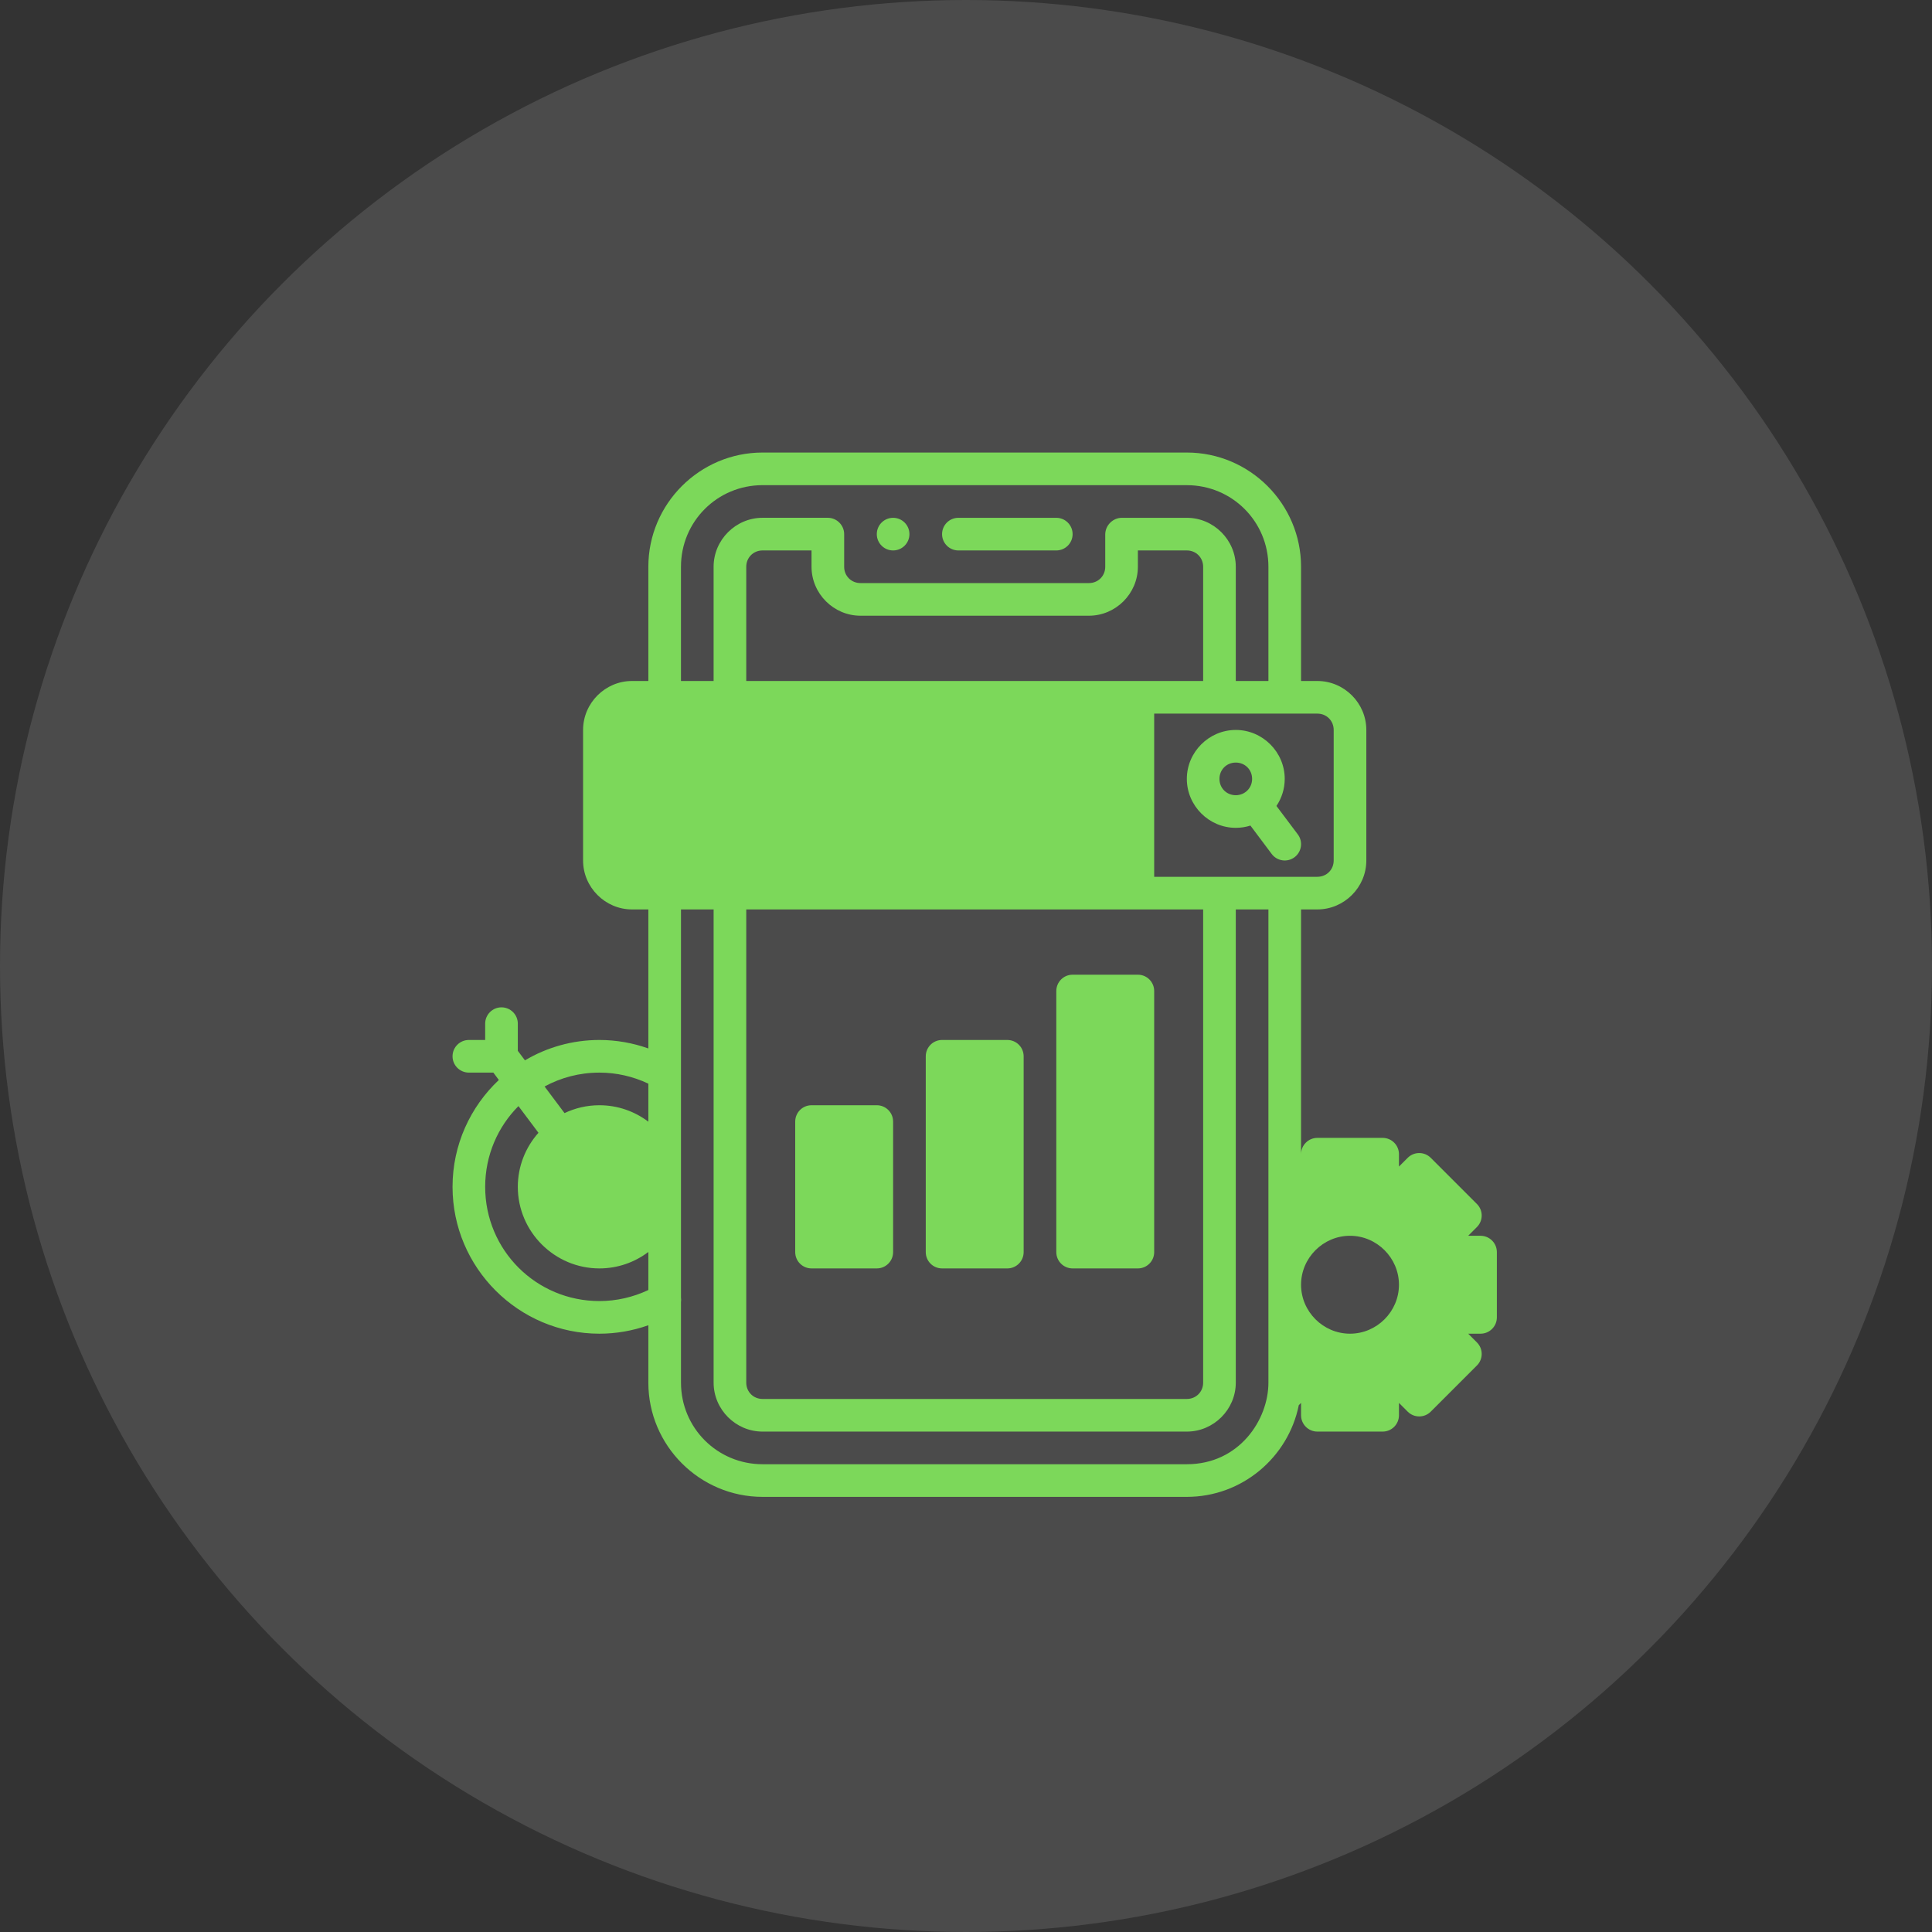
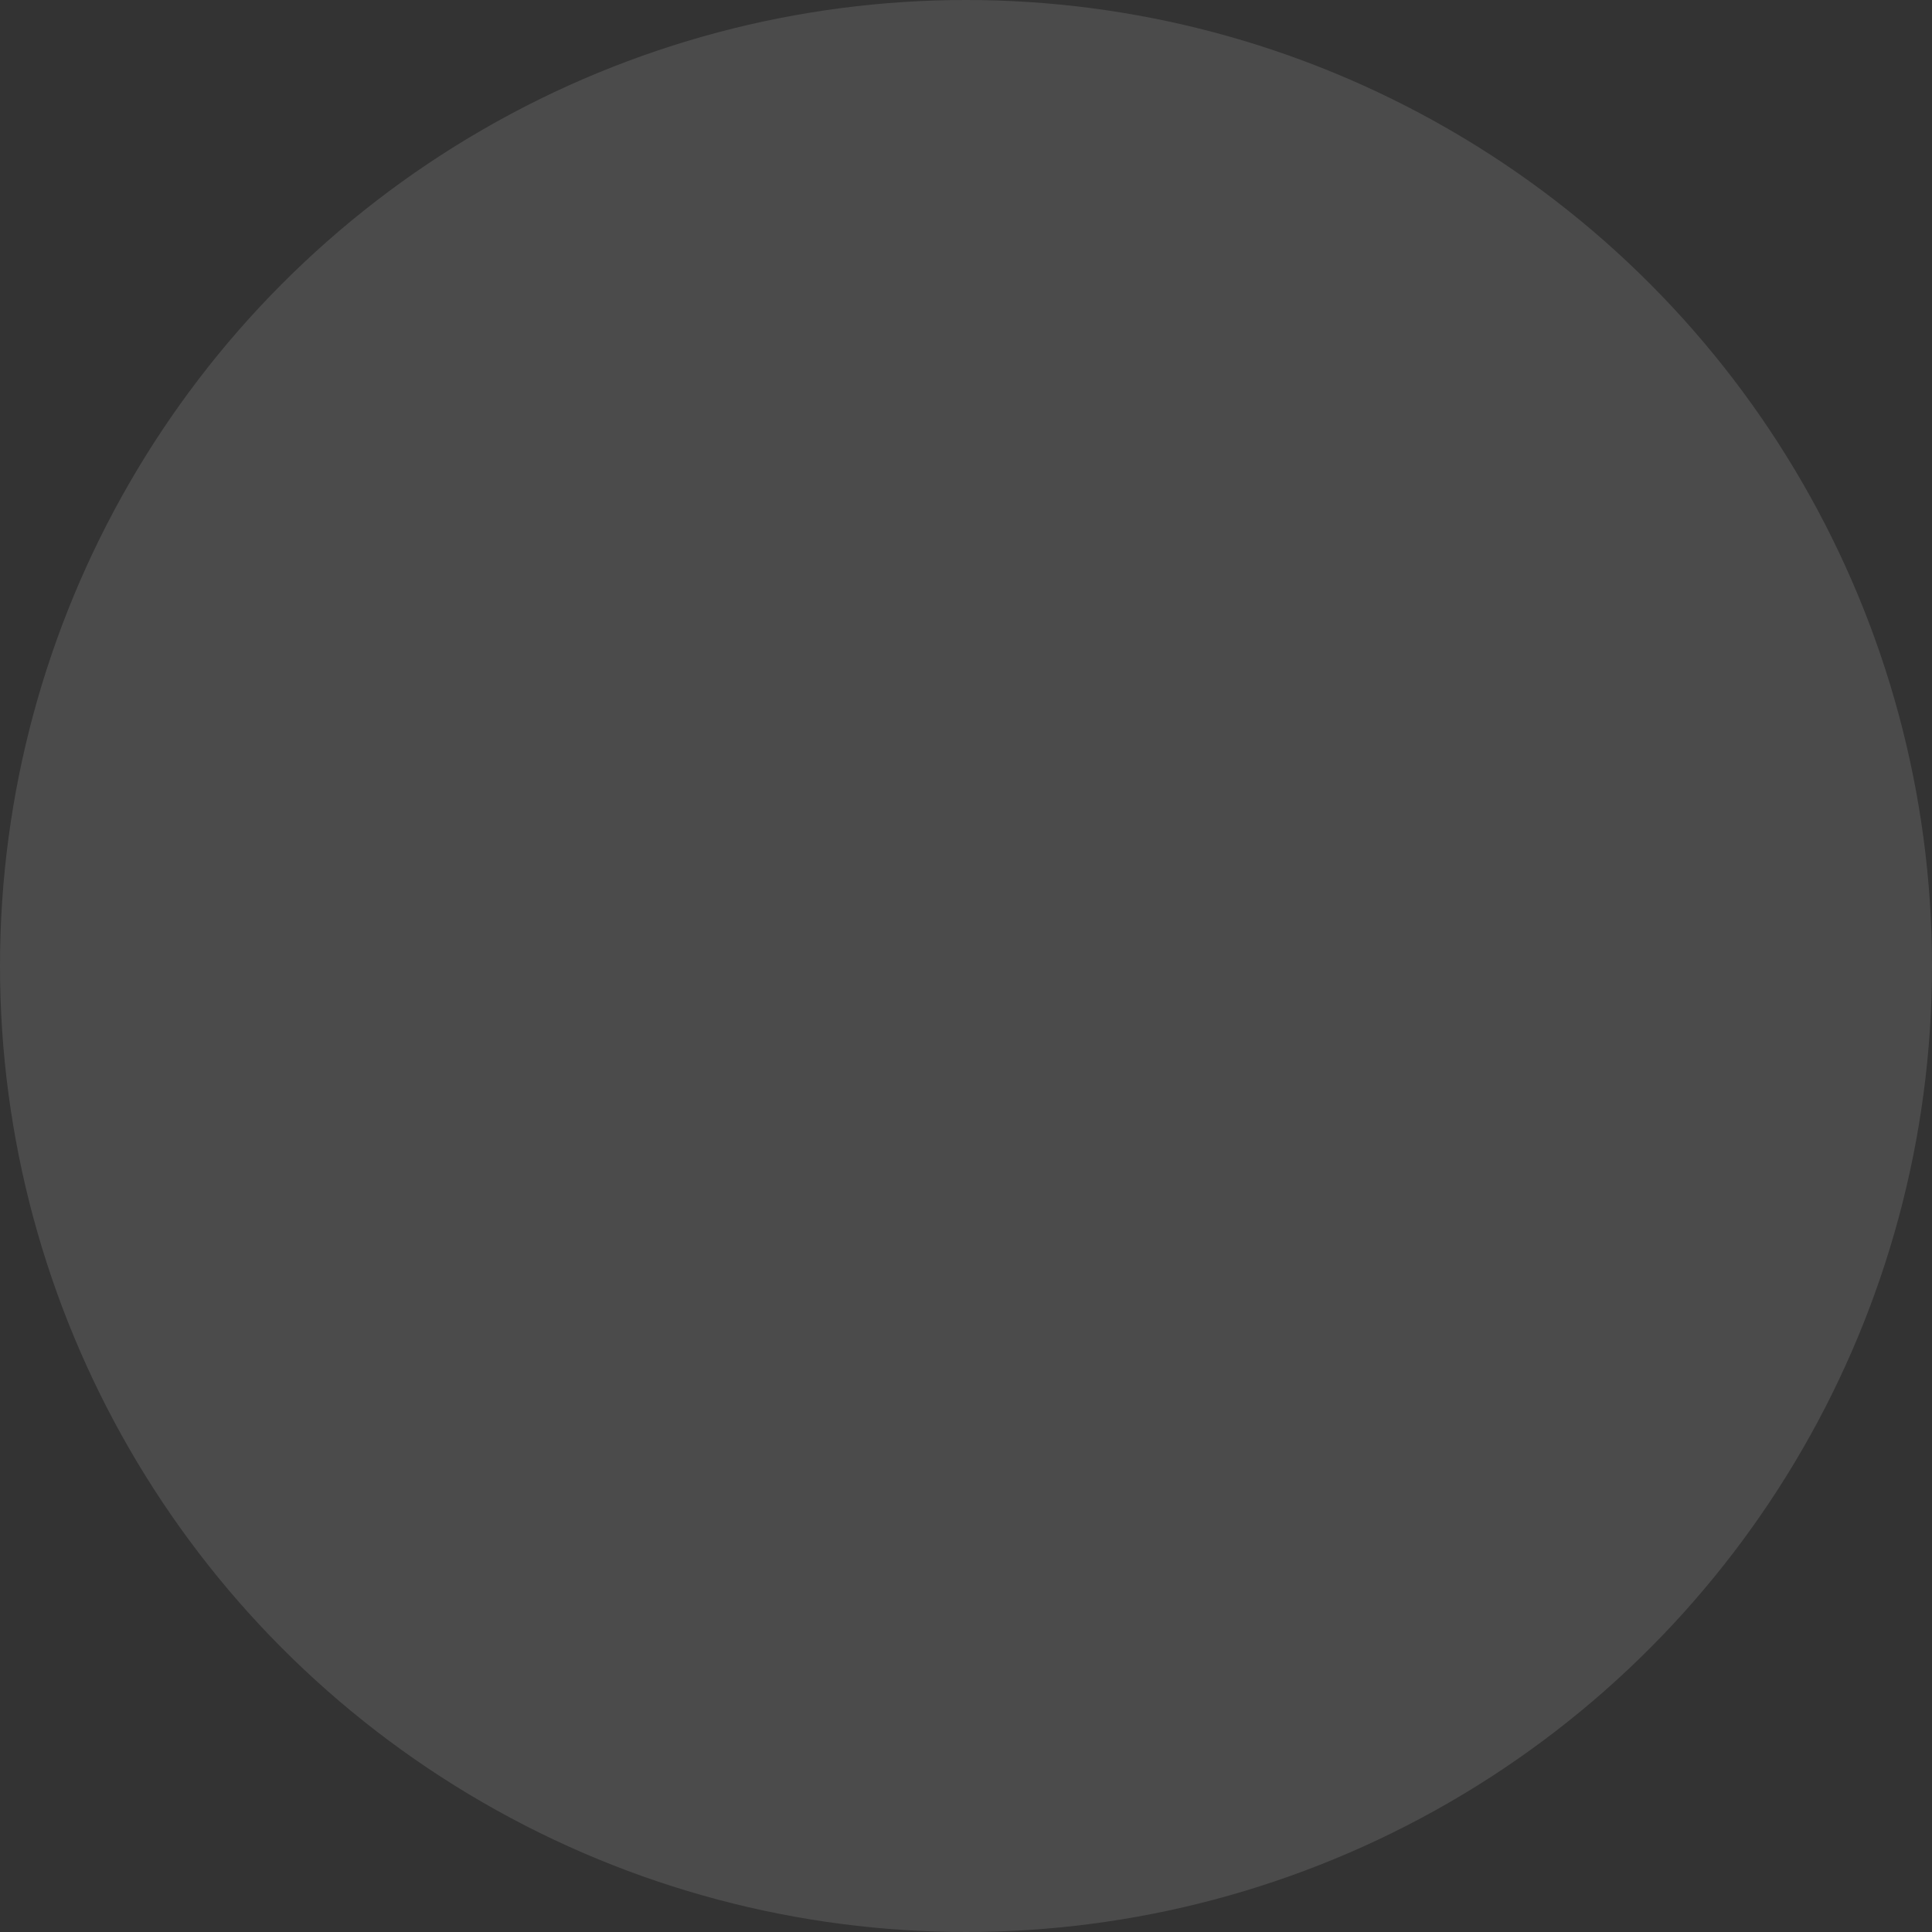
<svg xmlns="http://www.w3.org/2000/svg" width="111" height="111" viewBox="0 0 111 111" fill="none">
  <rect x="0" y="0" width="111" height="111" fill="#333333" stroke="none" />
  <circle cx="55.5" cy="55.5" r="55.5" fill="white" fill-opacity="0.12" />
  <g clip-path="url(#clip0_3604_11425)">
-     <path fill-rule="evenodd" clip-rule="evenodd" d="M43.812 26C40.199 26 37.25 28.949 37.25 32.562V39.125H36.312C34.77 39.125 33.5 40.395 33.5 41.938V49.438C33.5 50.98 34.77 52.25 36.312 52.25H37.25V60.237C36.35 59.918 35.4 59.75 34.438 59.75C32.878 59.75 31.416 60.178 30.16 60.92L29.75 60.374V58.812C29.75 58.295 29.33 57.875 28.812 57.875C28.295 57.875 27.875 58.295 27.875 58.812V59.75H26.938C26.42 59.75 26 60.17 26 60.688C26 61.205 26.42 61.625 26.938 61.625H28.344L28.66 62.048C27.025 63.588 26 65.771 26 68.188C26 72.836 29.789 76.625 34.438 76.625C35.4 76.625 36.35 76.458 37.25 76.14V79.438C37.25 83.051 40.199 86 43.812 86H68.188C71.358 86 74.016 83.73 74.62 80.732L74.75 80.602V81.312C74.75 81.83 75.17 82.25 75.688 82.25H79.438C79.955 82.25 80.375 81.83 80.375 81.312V80.602L80.877 81.104C81.243 81.47 81.836 81.47 82.202 81.104L84.854 78.452C85.22 78.086 85.22 77.493 84.854 77.127L84.352 76.625H85.062C85.58 76.625 86 76.205 86 75.688V71.938C86 71.42 85.58 71 85.062 71H84.352L84.854 70.498C85.22 70.132 85.22 69.539 84.854 69.173L82.202 66.521C81.836 66.155 81.243 66.155 80.877 66.521L80.375 67.023V66.312C80.375 65.795 79.955 65.375 79.438 65.375H75.688C75.17 65.375 74.75 65.795 74.75 66.312V52.25H75.688C77.23 52.25 78.5 50.98 78.5 49.438V41.938C78.5 40.395 77.23 39.125 75.688 39.125H74.75V32.562C74.75 28.949 71.801 26 68.188 26L43.812 26ZM43.812 27.875H68.188C70.787 27.875 72.875 29.963 72.875 32.562V39.125H71V32.562C71 31.02 69.73 29.75 68.188 29.75H64.438C63.932 29.76 63.51 30.183 63.5 30.688V32.562C63.5 33.091 63.091 33.5 62.562 33.5H49.438C48.909 33.5 48.5 33.091 48.5 32.562V30.688C48.502 30.187 48.087 29.749 47.562 29.749H43.812C42.27 29.749 40.999 31.019 40.999 32.562V39.124H39.124V32.562C39.124 29.962 41.212 27.874 43.812 27.874L43.812 27.875ZM51.312 29.75C50.795 29.75 50.375 30.17 50.375 30.688C50.375 31.205 50.795 31.625 51.312 31.625C51.83 31.625 52.25 31.205 52.25 30.688C52.25 30.17 51.83 29.75 51.312 29.75ZM55.062 29.75C54.545 29.75 54.125 30.17 54.125 30.688C54.125 31.205 54.545 31.625 55.062 31.625H60.688C61.205 31.625 61.625 31.205 61.625 30.688C61.625 30.17 61.205 29.75 60.688 29.75H55.062ZM43.812 31.625H46.625V32.562C46.625 34.105 47.895 35.375 49.438 35.375H62.562C64.105 35.375 65.375 34.105 65.375 32.562V31.625H68.188C68.716 31.625 69.125 32.034 69.125 32.562V39.125H42.875V32.562C42.875 32.034 43.284 31.625 43.812 31.625ZM66.312 41H75.688C76.216 41 76.625 41.409 76.625 41.938V49.438C76.625 49.966 76.216 50.375 75.688 50.375H66.312V41ZM71 41.938C69.458 41.938 68.188 43.208 68.188 44.75C68.188 46.292 69.458 47.562 71 47.562C71.292 47.562 71.575 47.517 71.841 47.432L73.062 49.062C73.372 49.477 73.96 49.561 74.375 49.251C74.789 48.94 74.874 48.352 74.563 47.938L73.336 46.305C73.636 45.858 73.812 45.323 73.812 44.75C73.812 43.208 72.542 41.938 71 41.938ZM71 43.812C71.529 43.812 71.938 44.221 71.938 44.75C71.938 45.288 71.51 45.688 71 45.688C70.471 45.688 70.062 45.279 70.062 44.75C70.062 44.221 70.471 43.812 71 43.812ZM39.125 52.25H41V79.438C41 80.98 42.27 82.25 43.812 82.25H68.188C69.73 82.25 71 80.98 71 79.438V52.25H72.875V79.438C72.875 81.575 71.192 84.125 68.188 84.125H43.812C41.213 84.125 39.125 82.037 39.125 79.438V74.809C39.137 74.721 39.137 74.632 39.125 74.545V52.25ZM42.875 52.25H69.125V79.438C69.125 79.966 68.716 80.375 68.188 80.375H43.812C43.284 80.375 42.875 79.966 42.875 79.438V52.25ZM61.625 56C61.107 56 60.688 56.42 60.688 56.938V71.938C60.688 72.455 61.107 72.875 61.625 72.875H65.375C65.893 72.875 66.312 72.455 66.312 71.938V56.938C66.312 56.42 65.893 56 65.375 56H61.625ZM54.125 59.75C53.607 59.75 53.188 60.17 53.188 60.688V71.938C53.188 72.455 53.607 72.875 54.125 72.875H57.875C58.393 72.875 58.812 72.455 58.812 71.938V60.688C58.812 60.17 58.393 59.75 57.875 59.75H54.125ZM34.438 61.625C35.413 61.625 36.373 61.844 37.25 62.26V64.445C36.465 63.852 35.491 63.5 34.438 63.5C33.722 63.5 33.043 63.662 32.434 63.952L31.288 62.423C32.222 61.914 33.295 61.625 34.438 61.625ZM46.625 63.5C46.107 63.5 45.688 63.92 45.688 64.438V71.938C45.688 72.455 46.107 72.875 46.625 72.875H50.375C50.893 72.875 51.312 72.455 51.312 71.938V64.438C51.312 63.92 50.893 63.5 50.375 63.5H46.625ZM29.787 63.549L30.936 65.082C30.2 65.911 29.75 66.999 29.75 68.188C29.75 70.765 31.86 72.875 34.438 72.875C35.491 72.875 36.465 72.523 37.25 71.93V74.115C36.373 74.531 35.413 74.75 34.438 74.75C30.802 74.75 27.875 71.823 27.875 68.188C27.875 66.373 28.604 64.735 29.787 63.549ZM77.562 71C79.105 71 80.375 72.27 80.375 73.812C80.375 75.355 79.105 76.625 77.562 76.625C76.02 76.625 74.75 75.355 74.75 73.812C74.75 72.27 76.02 71 77.562 71Z" fill="#7CD85A" />
-   </g>
+     </g>
  <defs>
    <clipPath id="clip0_3604_11425">
-       <rect width="60" height="60" fill="white" transform="translate(26 26)" />
-     </clipPath>
+       </clipPath>
  </defs>
</svg>